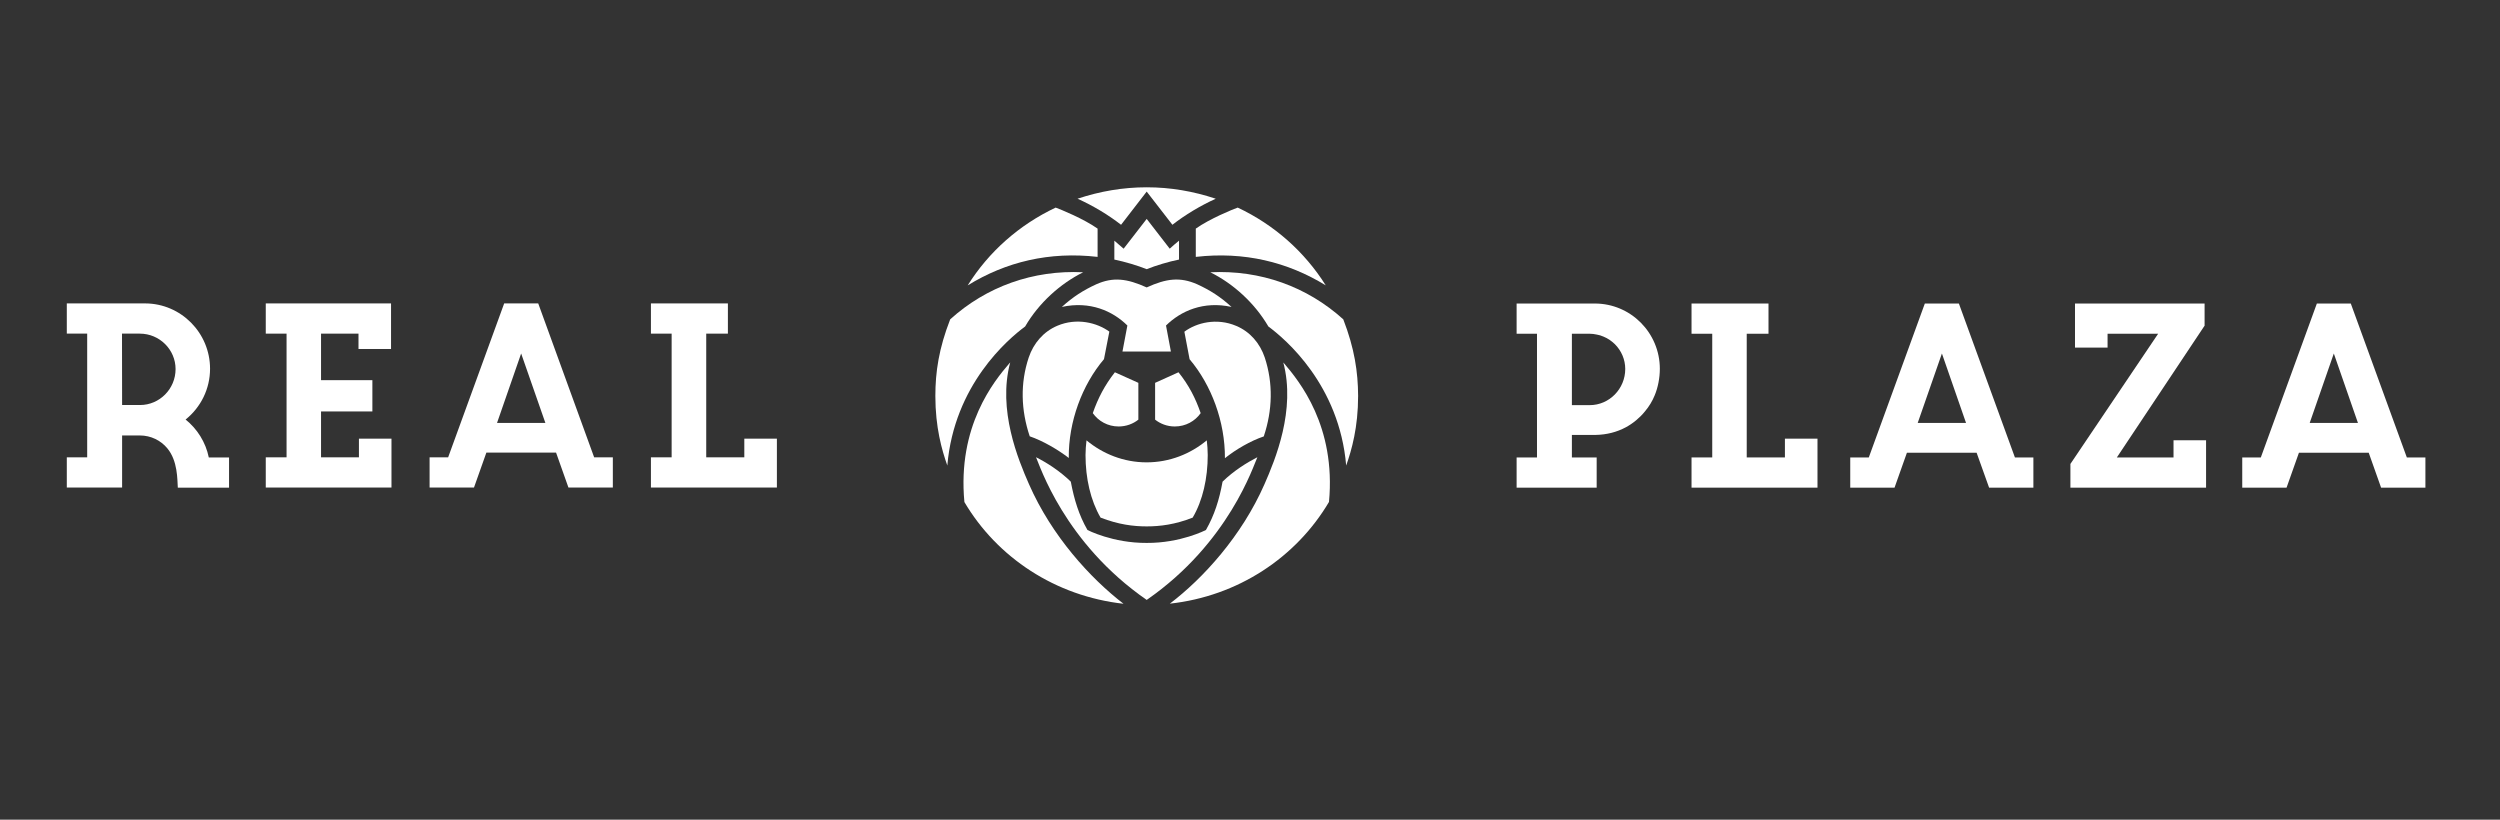
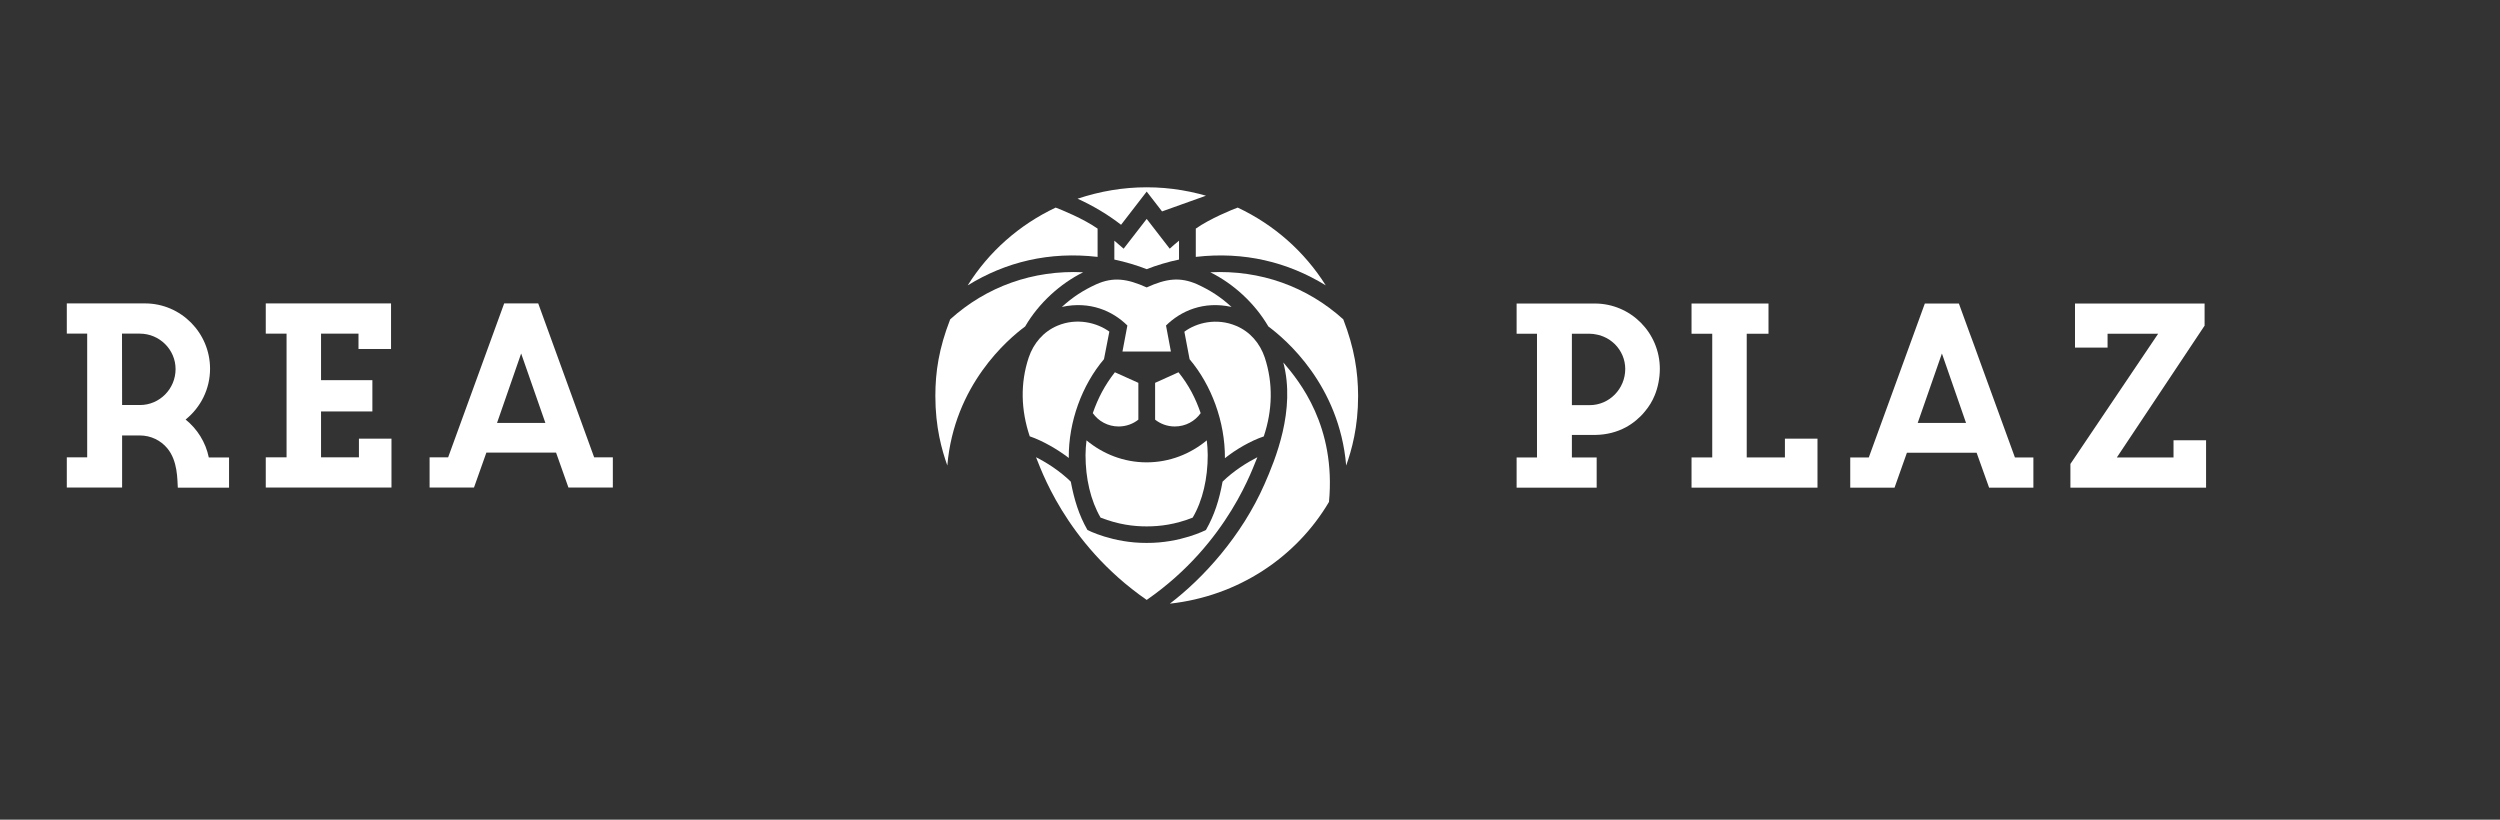
<svg xmlns="http://www.w3.org/2000/svg" width="122" viewBox="0 0 91.5 30" height="40" preserveAspectRatio="xMidYMid meet">
  <rect x="0" y="0" width="91.5" height="30" fill="#333333" stroke="none" />
  <defs>
    <clipPath id="c1f15180ff">
      <path d="M 2.422 11 L 9 11 L 9 18 L 2.422 18 Z M 2.422 11 " clip-rule="nonzero" />
    </clipPath>
    <clipPath id="5f4f0da04c">
-       <path d="M 39 6.855 L 45 6.855 L 45 9 L 39 9 Z M 39 6.855 " clip-rule="nonzero" />
+       <path d="M 39 6.855 L 45 6.855 L 39 9 Z M 39 6.855 " clip-rule="nonzero" />
    </clipPath>
    <clipPath id="79aef85214">
      <path d="M 35 13 L 42 13 L 42 22.098 L 35 22.098 Z M 35 13 " clip-rule="nonzero" />
    </clipPath>
    <clipPath id="585a674b65">
      <path d="M 42 13 L 49 13 L 49 22.098 L 42 22.098 Z M 42 13 " clip-rule="nonzero" />
    </clipPath>
    <clipPath id="bedab43afa">
      <path d="M 82 11 L 88.793 11 L 88.793 18 L 82 18 Z M 82 11 " clip-rule="nonzero" />
    </clipPath>
  </defs>
  <g clip-path="url(#c1f15180ff)">
    <path fill="#ffffff" d="M 7.641 16.738 C 7.527 16.184 7.219 15.699 6.793 15.355 C 7.352 14.906 7.688 14.23 7.688 13.496 C 7.688 12.184 6.625 11.109 5.316 11.105 L 2.445 11.105 L 2.445 12.211 L 3.191 12.211 L 3.191 16.738 L 2.445 16.738 L 2.445 17.844 L 4.469 17.844 L 4.469 15.938 L 5.121 15.938 C 5.523 15.938 5.887 16.121 6.125 16.41 C 6.508 16.871 6.488 17.551 6.508 17.848 L 8.383 17.848 L 8.383 16.742 L 7.641 16.742 Z M 4.465 12.211 L 5.117 12.211 C 5.84 12.211 6.426 12.797 6.426 13.508 C 6.426 14.234 5.84 14.824 5.125 14.824 L 4.469 14.824 C 4.469 13.941 4.465 12.934 4.465 12.211 Z M 4.465 12.211 " fill-opacity="1" fill-rule="nonzero" />
  </g>
  <path fill="#ffffff" d="M 13.137 16.738 L 11.75 16.738 L 11.75 15.059 L 13.629 15.059 L 13.629 13.914 L 11.75 13.914 L 11.75 12.211 L 13.121 12.211 L 13.121 12.773 L 14.312 12.773 L 14.312 11.105 L 9.727 11.105 L 9.727 12.211 L 10.488 12.211 L 10.488 16.738 L 9.727 16.738 L 9.727 17.844 L 14.328 17.844 L 14.328 16.055 L 13.137 16.055 Z M 13.137 16.738 " fill-opacity="1" fill-rule="nonzero" />
-   <path fill="#ffffff" d="M 27.242 16.738 L 25.848 16.738 L 25.848 12.211 L 26.641 12.211 L 26.641 11.105 L 23.824 11.105 L 23.824 12.211 L 24.582 12.211 L 24.582 16.738 L 23.824 16.738 L 23.824 17.844 L 28.434 17.844 L 28.434 16.055 L 27.242 16.055 Z M 27.242 16.738 " fill-opacity="1" fill-rule="nonzero" />
  <path fill="#ffffff" d="M 21.746 16.738 L 19.699 11.105 L 18.453 11.105 L 16.402 16.738 L 15.723 16.738 L 15.723 17.844 L 17.348 17.844 L 17.801 16.566 L 20.352 16.566 L 20.805 17.844 L 22.43 17.844 L 22.43 16.738 Z M 18.191 15.48 L 19.074 12.938 L 19.961 15.48 Z M 18.191 15.48 " fill-opacity="1" fill-rule="nonzero" />
  <path fill="#ffffff" d="M 41.969 8.012 L 41.125 9.102 C 41.016 9.004 40.898 8.902 40.785 8.809 C 40.785 8.832 40.785 9.469 40.785 9.5 C 41.164 9.578 41.641 9.719 41.969 9.852 C 42.297 9.719 42.781 9.574 43.152 9.5 C 43.152 9.469 43.152 8.828 43.152 8.809 C 43.039 8.902 42.922 9 42.812 9.102 Z M 41.969 8.012 " fill-opacity="1" fill-rule="nonzero" />
  <path fill="#ffffff" d="M 40.172 9.402 L 40.172 8.367 C 39.656 8.004 38.828 7.668 38.637 7.598 C 37.301 8.23 36.191 9.211 35.418 10.445 C 36.816 9.582 38.41 9.199 40.172 9.402 Z M 40.172 9.402 " fill-opacity="1" fill-rule="nonzero" />
  <g clip-path="url(#5f4f0da04c)">
    <path fill="#ffffff" d="M 41.031 8.227 C 41.039 8.219 41.969 7.012 41.969 7.012 C 41.969 7.012 42.902 8.219 42.91 8.227 C 43.375 7.863 43.93 7.531 44.496 7.273 C 43.676 7 42.84 6.855 41.969 6.855 C 41.098 6.855 40.262 7 39.438 7.273 C 40.012 7.531 40.562 7.863 41.031 8.227 Z M 41.031 8.227 " fill-opacity="1" fill-rule="nonzero" />
  </g>
  <path fill="#ffffff" d="M 37.52 11.949 C 38.023 11.086 38.809 10.379 39.645 9.965 C 37.812 9.875 36.105 10.488 34.777 11.688 C 34.363 12.75 34.234 13.613 34.234 14.492 C 34.234 15.637 34.469 16.465 34.672 17.039 C 34.922 14.086 36.891 12.414 37.52 11.949 Z M 37.52 11.949 " fill-opacity="1" fill-rule="nonzero" />
  <path fill="#ffffff" d="M 40.941 15.609 C 41.219 15.609 41.473 15.512 41.664 15.359 L 41.664 14.012 L 40.805 13.625 C 40.434 14.098 40.188 14.57 39.996 15.121 C 40.203 15.414 40.547 15.609 40.941 15.609 Z M 40.941 15.609 " fill-opacity="1" fill-rule="nonzero" />
  <path fill="#ffffff" d="M 38.699 11.922 C 38.191 12.137 37.828 12.562 37.652 13.082 C 37.336 14.027 37.367 15.012 37.688 15.969 C 38.168 16.133 38.723 16.457 39.117 16.762 C 39.105 15.43 39.605 14.09 40.406 13.145 C 40.41 13.121 40.59 12.188 40.602 12.137 C 40.148 11.809 39.41 11.621 38.699 11.922 Z M 38.699 11.922 " fill-opacity="1" fill-rule="nonzero" />
  <g clip-path="url(#79aef85214)">
-     <path fill="#ffffff" d="M 37.66 17.719 C 37.266 16.82 36.508 15.004 36.973 13.266 C 36.961 13.277 36.953 13.289 36.941 13.301 C 36.383 13.949 35.035 15.594 35.297 18.375 C 36.496 20.406 38.629 21.82 41.121 22.098 C 39.91 21.168 38.492 19.617 37.66 17.719 Z M 37.66 17.719 " fill-opacity="1" fill-rule="nonzero" />
-   </g>
+     </g>
  <path fill="#ffffff" d="M 43.766 9.402 C 45.531 9.199 47.125 9.586 48.523 10.445 C 47.746 9.211 46.641 8.23 45.301 7.598 C 45.113 7.664 44.281 8.004 43.766 8.367 Z M 43.766 9.402 " fill-opacity="1" fill-rule="nonzero" />
  <path fill="#ffffff" d="M 49.164 11.688 C 47.836 10.488 46.129 9.875 44.297 9.965 C 45.133 10.379 45.918 11.086 46.422 11.949 C 47.051 12.414 49.02 14.086 49.27 17.039 C 49.473 16.465 49.707 15.637 49.707 14.492 C 49.703 13.609 49.574 12.75 49.164 11.688 Z M 49.164 11.688 " fill-opacity="1" fill-rule="nonzero" />
  <path fill="#ffffff" d="M 42.855 12.867 L 42.676 11.914 C 43.215 11.383 44.047 11.008 45.074 11.234 C 44.668 10.863 44.297 10.625 43.82 10.406 C 43.195 10.129 42.688 10.191 41.969 10.52 C 41.25 10.195 40.742 10.129 40.121 10.406 C 39.645 10.625 39.273 10.863 38.863 11.234 C 39.891 11.008 40.727 11.383 41.262 11.914 L 41.082 12.867 " fill-opacity="1" fill-rule="nonzero" />
  <path fill="#ffffff" d="M 46.02 16.734 C 45.645 16.926 45.152 17.23 44.746 17.629 C 44.625 18.293 44.449 18.852 44.137 19.398 C 44.137 19.398 43.211 19.879 41.969 19.871 C 40.727 19.879 39.801 19.398 39.801 19.398 C 39.488 18.852 39.316 18.289 39.191 17.629 C 38.785 17.23 38.293 16.922 37.918 16.734 C 38.051 17.02 38.949 19.867 41.969 21.957 C 41.969 21.957 41.969 21.898 41.969 21.809 C 41.969 21.902 41.969 21.957 41.969 21.957 C 44.988 19.867 45.883 17.02 46.02 16.734 Z M 46.02 16.734 " fill-opacity="1" fill-rule="nonzero" />
  <path fill="#ffffff" d="M 41.969 19.266 C 42.457 19.266 43.008 19.199 43.652 18.945 C 44.023 18.316 44.203 17.5 44.203 16.656 C 44.203 16.477 44.188 16.289 44.168 16.117 C 43.57 16.613 42.809 16.922 41.965 16.922 C 41.129 16.922 40.363 16.613 39.766 16.117 C 39.746 16.289 39.73 16.477 39.73 16.656 C 39.73 17.5 39.914 18.316 40.281 18.945 C 40.938 19.199 41.48 19.266 41.969 19.266 Z M 41.969 19.266 " fill-opacity="1" fill-rule="nonzero" />
  <path fill="#ffffff" d="M 43.945 15.121 C 43.754 14.57 43.512 14.098 43.133 13.625 L 42.277 14.012 L 42.277 15.359 C 42.465 15.508 42.715 15.609 42.996 15.609 C 43.395 15.609 43.738 15.414 43.945 15.121 Z M 43.945 15.121 " fill-opacity="1" fill-rule="nonzero" />
  <path fill="#ffffff" d="M 46.254 15.973 C 46.574 15.016 46.602 14.031 46.289 13.082 C 46.113 12.562 45.75 12.137 45.242 11.926 C 44.531 11.625 43.793 11.809 43.348 12.141 C 43.355 12.191 43.535 13.129 43.539 13.148 C 44.34 14.094 44.84 15.438 44.832 16.77 C 45.215 16.461 45.773 16.133 46.254 15.973 Z M 46.254 15.973 " fill-opacity="1" fill-rule="nonzero" />
  <g clip-path="url(#585a674b65)">
    <path fill="#ffffff" d="M 46.969 13.266 C 47.43 15.004 46.676 16.82 46.281 17.719 C 45.449 19.617 44.035 21.168 42.816 22.094 C 45.309 21.82 47.438 20.406 48.641 18.371 C 48.902 15.594 47.551 13.949 46.996 13.297 C 46.988 13.285 46.977 13.273 46.969 13.266 Z M 46.969 13.266 " fill-opacity="1" fill-rule="nonzero" />
  </g>
  <path fill="#ffffff" d="M 65.328 16.742 L 63.93 16.742 L 63.93 12.215 L 64.727 12.215 L 64.727 11.109 L 61.91 11.109 L 61.91 12.215 L 62.668 12.215 L 62.668 16.742 L 61.91 16.742 L 61.91 17.848 L 66.52 17.848 L 66.52 16.055 L 65.328 16.055 Z M 65.328 16.742 " fill-opacity="1" fill-rule="nonzero" />
  <path fill="#ffffff" d="M 79.551 16.742 L 77.477 16.742 L 80.668 11.949 L 80.688 11.922 L 80.688 11.109 L 75.945 11.109 L 75.945 12.723 L 77.137 12.723 L 77.137 12.215 L 78.988 12.215 L 75.777 16.98 L 75.777 17.848 L 80.742 17.848 L 80.742 16.113 L 79.551 16.113 Z M 79.551 16.742 " fill-opacity="1" fill-rule="nonzero" />
  <path fill="#ffffff" d="M 58.371 11.109 L 55.508 11.109 L 55.508 12.215 L 56.254 12.215 L 56.254 16.742 L 55.508 16.742 L 55.508 17.848 L 58.438 17.848 L 58.438 16.742 L 57.531 16.742 L 57.531 15.918 L 58.406 15.918 C 58.805 15.91 59.176 15.816 59.508 15.637 C 59.645 15.562 59.77 15.477 59.887 15.379 C 60.004 15.281 60.113 15.172 60.207 15.055 C 60.355 14.879 60.477 14.68 60.562 14.469 C 60.68 14.188 60.75 13.832 60.75 13.5 C 60.75 12.18 59.684 11.109 58.371 11.109 Z M 58.184 14.828 L 57.531 14.828 C 57.531 13.949 57.531 12.93 57.531 12.215 L 58.184 12.215 C 58.27 12.215 58.359 12.227 58.445 12.246 C 58.527 12.258 58.605 12.285 58.688 12.32 C 58.766 12.352 58.84 12.391 58.91 12.438 C 58.977 12.484 59.039 12.535 59.102 12.594 C 59.344 12.836 59.484 13.16 59.484 13.504 C 59.484 14.23 58.902 14.828 58.184 14.828 Z M 58.184 14.828 " fill-opacity="1" fill-rule="nonzero" />
  <path fill="#ffffff" d="M 73.746 16.742 L 71.695 11.109 L 70.449 11.109 L 68.398 16.742 L 67.719 16.742 L 67.719 17.848 L 69.34 17.848 L 69.793 16.57 L 72.344 16.57 L 72.801 17.848 L 74.422 17.848 L 74.422 16.742 Z M 70.188 15.48 L 71.074 12.938 L 71.957 15.48 Z M 70.188 15.48 " fill-opacity="1" fill-rule="nonzero" />
  <g clip-path="url(#bedab43afa)">
-     <path fill="#ffffff" d="M 88.09 16.742 L 86.039 11.109 L 84.797 11.109 L 82.746 16.742 L 82.066 16.742 L 82.066 17.848 L 83.688 17.848 L 84.141 16.57 L 86.695 16.57 L 87.148 17.848 L 88.77 17.848 L 88.77 16.742 Z M 84.535 15.48 L 85.418 12.938 L 86.301 15.48 Z M 84.535 15.48 " fill-opacity="1" fill-rule="nonzero" />
-   </g>
+     </g>
</svg>